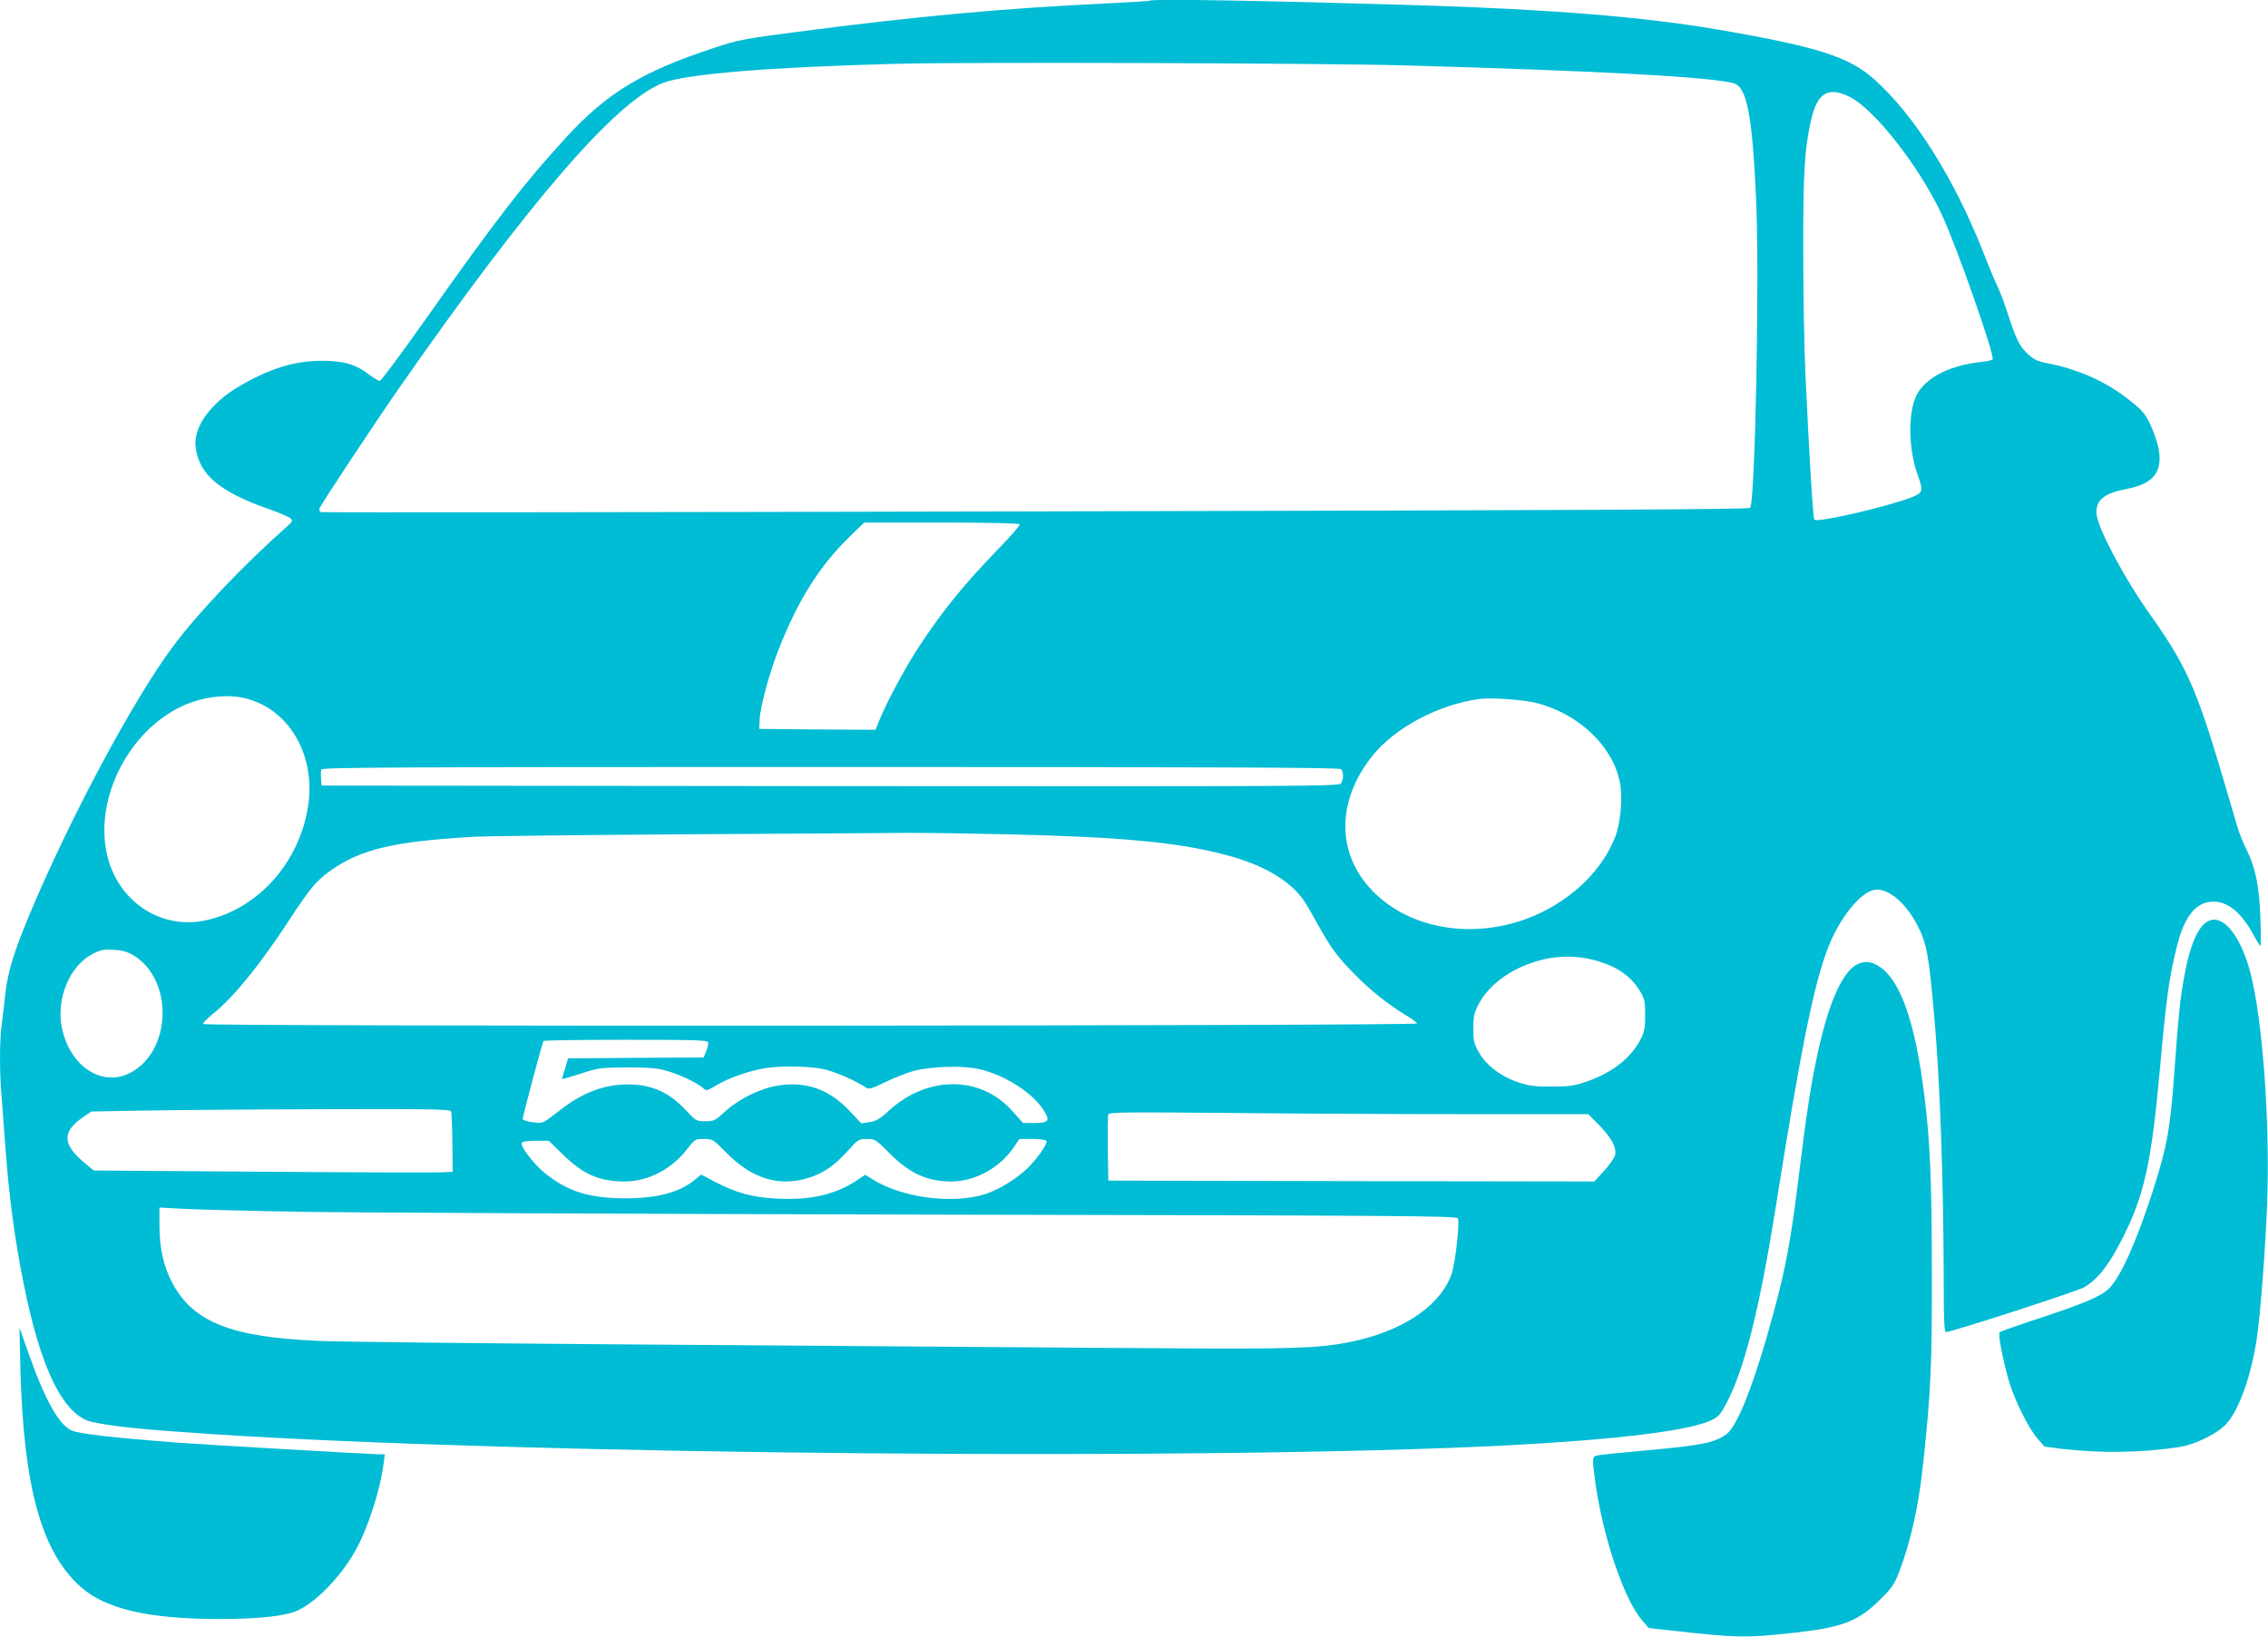
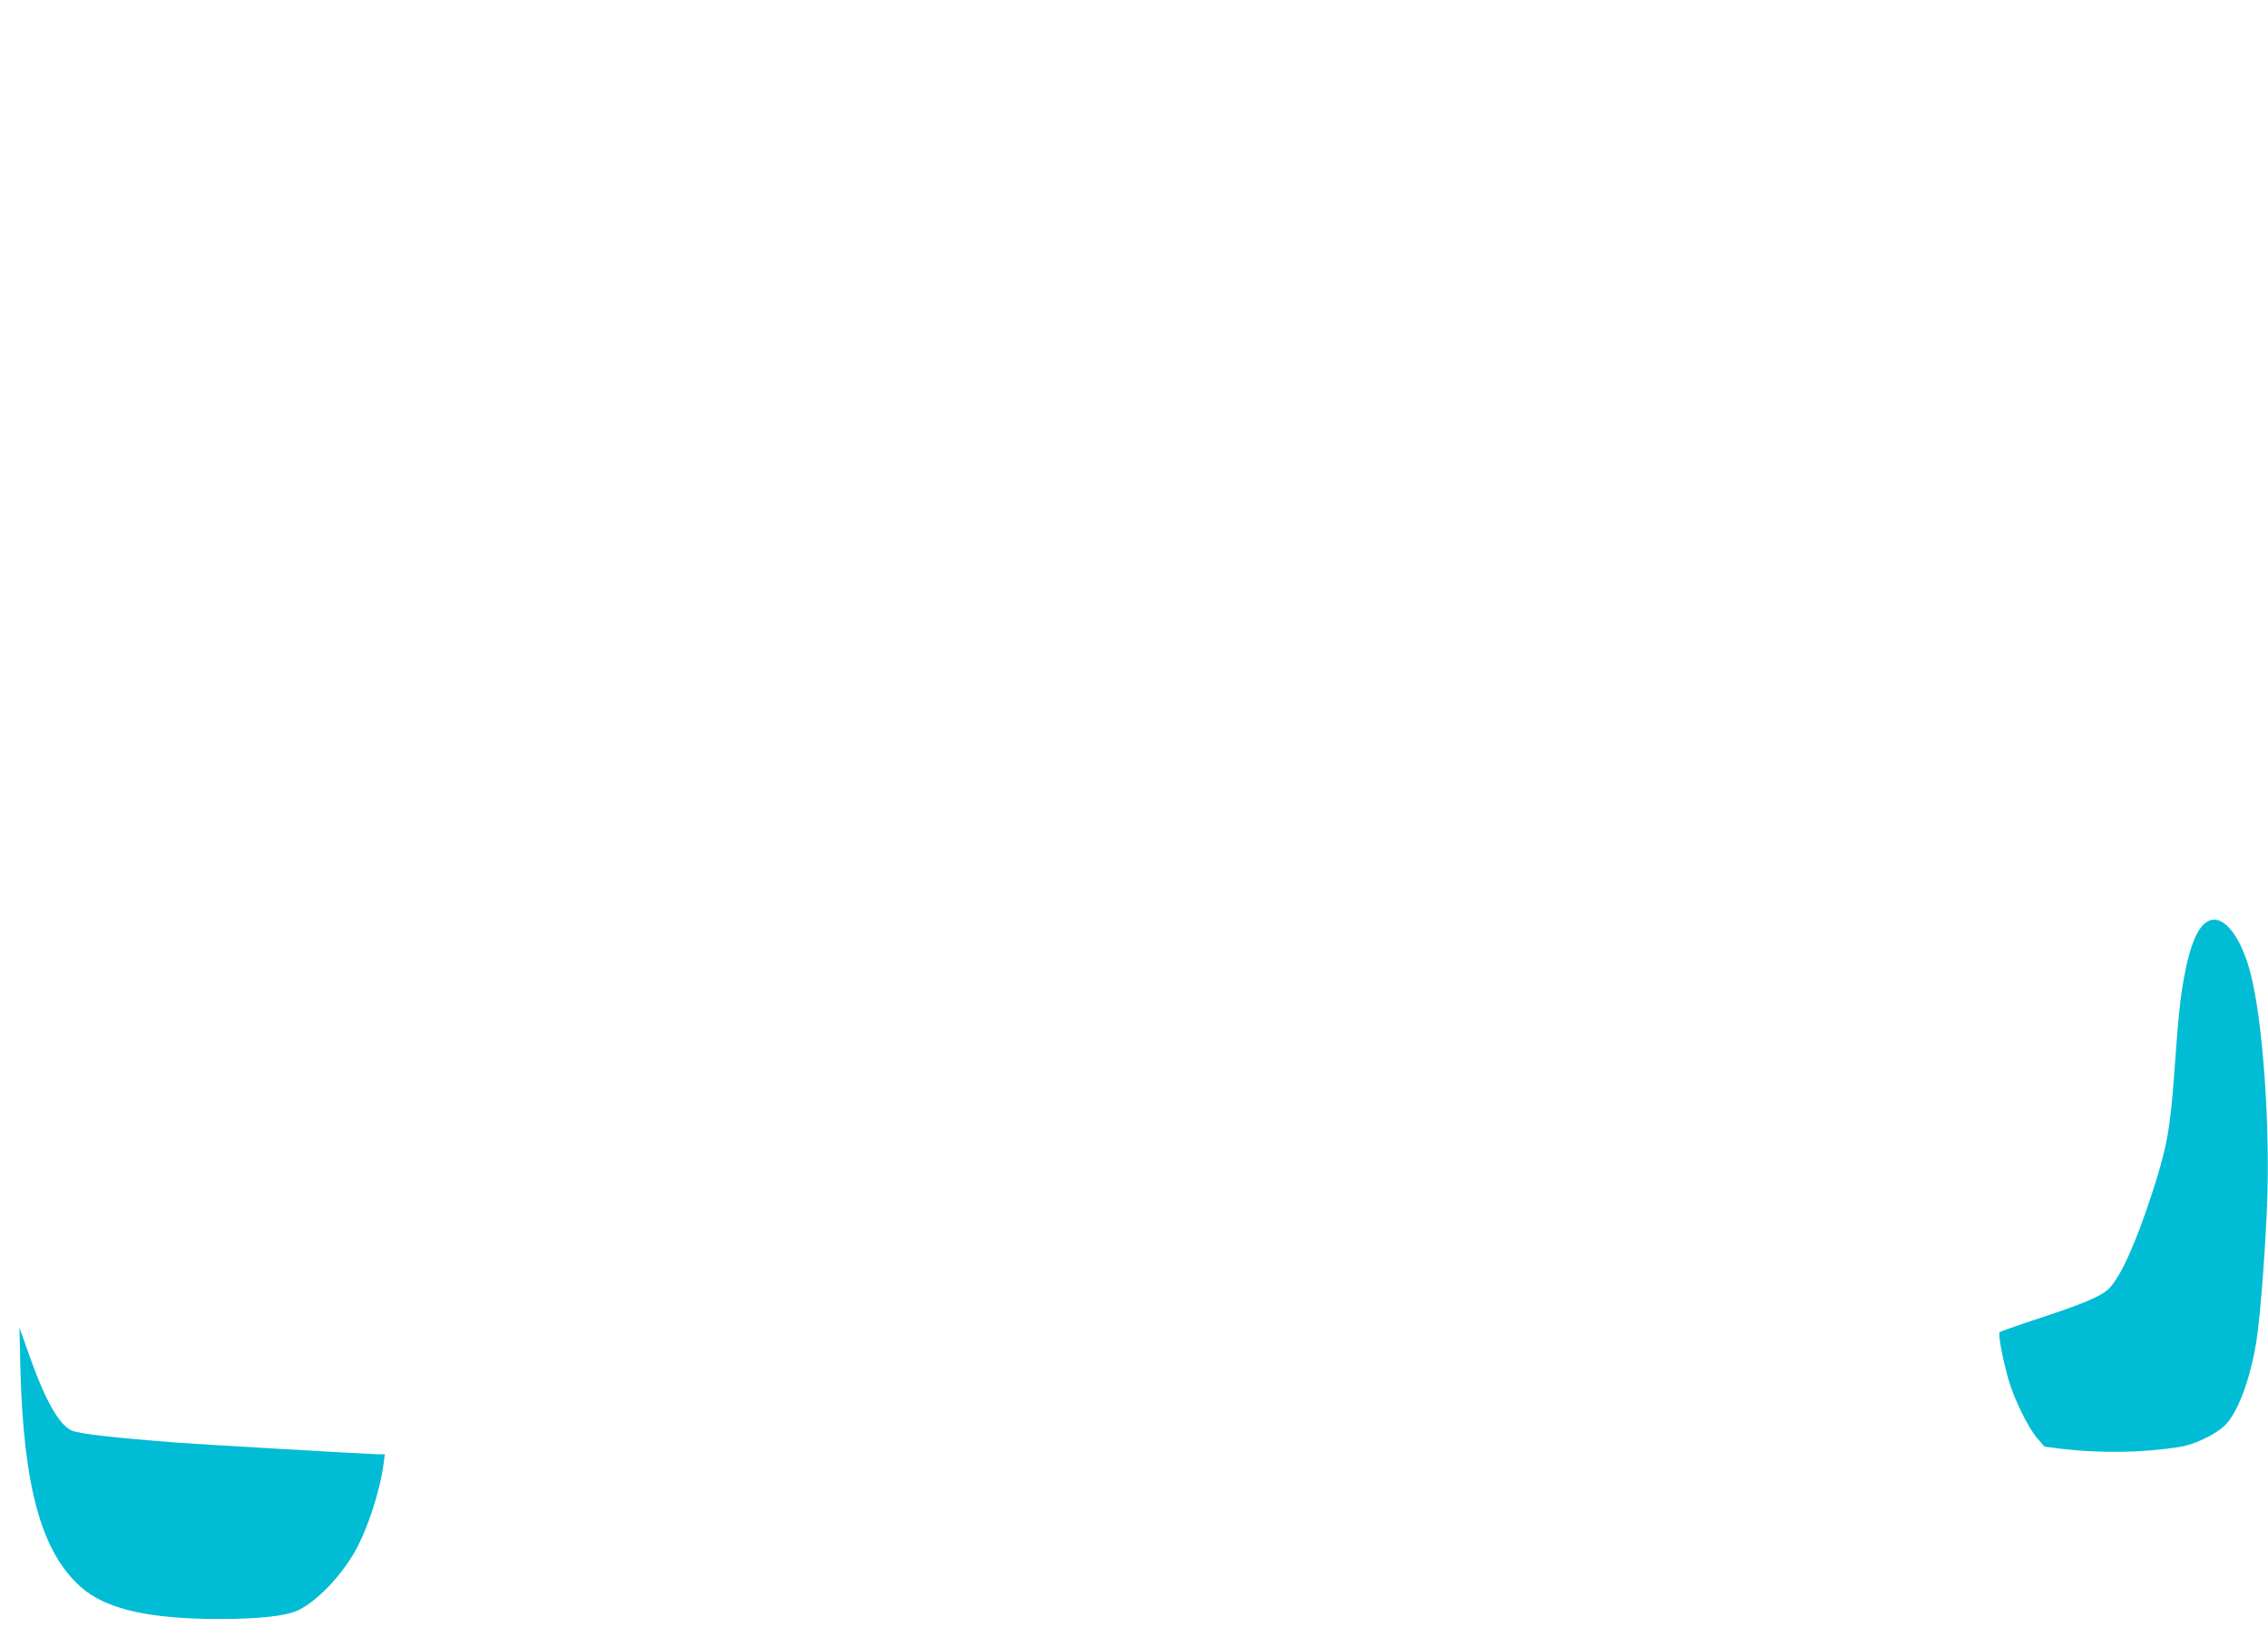
<svg xmlns="http://www.w3.org/2000/svg" version="1.0" width="1280pt" height="924pt" viewBox="0 0 1280 924" preserveAspectRatio="xMidYMid meet">
  <g transform="translate(0,924) scale(0.1,-0.1)" fill="#00bcd4" stroke="none">
-     <path d="M6489 9236 c-2 -2 -110 -9 -239 -15 -601 -29 -1078 -73 -1759 -162 -292 -38 -323 -44 -460 -89 -408 -134 -606 -255 -838 -508 -241 -264 -390 -457 -787 -1019 -137 -194 -255 -353 -262 -353 -8 0 -34 15 -59 34 -76 59 -145 79 -265 79 -154 1 -295 -42 -465 -141 -166 -96 -264 -232 -251 -344 18 -156 133 -254 416 -353 58 -20 112 -44 120 -52 13 -13 11 -18 -20 -45 -245 -217 -504 -489 -644 -678 -225 -301 -586 -978 -811 -1517 -88 -211 -121 -320 -135 -443 -6 -58 -15 -138 -21 -178 -12 -93 -12 -275 1 -416 5 -61 14 -181 20 -266 20 -278 52 -519 101 -765 98 -496 228 -758 390 -793 124 -26 281 -42 654 -67 1795 -118 5621 -152 7325 -65 619 32 1039 83 1160 143 38 18 51 34 82 92 104 196 189 537 283 1130 138 872 212 1237 291 1442 64 167 181 314 261 329 79 15 186 -77 254 -219 43 -91 54 -149 83 -467 34 -364 55 -950 56 -1537 0 -217 3 -273 13 -273 32 0 741 230 780 253 76 45 138 123 214 273 124 242 165 427 213 959 36 403 53 523 96 693 43 172 109 252 207 252 82 0 160 -65 226 -190 18 -33 35 -60 38 -60 3 0 3 71 0 158 -6 178 -28 284 -77 383 -17 33 -40 89 -50 122 -10 34 -53 179 -95 322 -140 470 -200 603 -400 885 -142 199 -293 482 -302 564 -9 79 38 121 167 145 156 30 209 99 181 236 -7 33 -28 92 -46 130 -29 60 -45 79 -112 132 -136 109 -292 179 -476 214 -44 8 -69 20 -99 47 -49 45 -69 83 -114 224 -20 62 -47 133 -59 158 -13 25 -51 116 -85 204 -166 417 -387 767 -613 969 -142 127 -325 185 -888 281 -417 71 -936 113 -1669 136 -863 26 -1519 38 -1531 26z m1431 -365 c1111 -31 1750 -66 1867 -102 72 -23 103 -183 124 -652 20 -429 -5 -1716 -34 -1744 -9 -9 -959 -14 -4032 -20 -2211 -5 -4026 -7 -4033 -4 -8 2 -12 11 -9 20 4 18 311 481 450 681 734 1053 1225 1621 1489 1722 135 51 599 89 1323 108 393 10 2372 4 2855 -9z m2520 -178 c139 -71 388 -387 516 -658 84 -177 303 -802 290 -824 -3 -4 -31 -11 -63 -14 -196 -21 -338 -101 -377 -213 -38 -106 -31 -290 15 -420 35 -97 33 -105 -31 -131 -135 -53 -532 -145 -550 -127 -8 9 -29 351 -51 829 -6 132 -12 434 -12 670 -1 455 7 596 45 760 35 152 97 188 218 128z m-4685 -2413 c3 -5 -48 -64 -114 -132 -203 -210 -318 -351 -456 -561 -76 -115 -180 -310 -223 -415 l-21 -52 -328 2 -328 3 2 50 c3 73 54 263 106 395 111 284 233 477 410 648 l75 72 435 0 c267 0 438 -4 442 -10z m-4376 -981 c245 -56 399 -310 362 -594 -44 -329 -284 -600 -586 -662 -250 -51 -489 109 -550 368 -75 318 120 703 426 844 113 51 245 68 348 44z m7294 -28 c235 -61 425 -239 468 -441 18 -85 7 -232 -25 -314 -71 -185 -239 -350 -451 -443 -316 -138 -681 -90 -900 119 -223 211 -230 520 -18 783 128 159 376 289 603 319 71 9 246 -4 323 -23z m-1105 -373 c16 -16 15 -60 0 -81 -12 -16 -194 -17 -2883 -15 l-2870 3 -3 39 c-2 21 -1 44 2 52 5 12 429 14 2874 14 2217 0 2871 -3 2880 -12z m-1883 -368 c642 -15 955 -44 1228 -115 231 -60 389 -158 463 -286 17 -30 53 -92 79 -139 62 -109 98 -157 193 -253 85 -87 184 -166 281 -225 36 -21 67 -44 69 -50 4 -14 -6843 -18 -6852 -3 -3 4 24 32 60 61 116 94 265 278 429 530 110 169 152 220 229 274 172 122 357 166 811 192 66 4 599 10 1185 14 586 3 1146 7 1245 8 99 1 360 -3 580 -8z m-4929 -685 c223 -138 213 -534 -16 -659 -161 -88 -345 31 -391 252 -33 162 43 348 171 415 48 25 64 28 121 25 52 -3 77 -10 115 -33z m8237 -24 c130 -34 211 -89 265 -180 24 -40 27 -57 27 -131 0 -68 -4 -94 -23 -132 -53 -107 -158 -191 -302 -242 -75 -26 -99 -30 -200 -30 -96 -1 -127 3 -189 23 -98 32 -184 97 -225 171 -28 49 -31 64 -31 135 0 68 5 88 29 134 42 81 118 151 216 200 144 71 289 88 433 52z m-4997 -465 c3 -7 -2 -30 -10 -50 l-15 -36 -382 -2 -383 -3 -17 -59 -18 -58 22 5 c12 3 60 18 107 33 77 25 99 27 240 28 120 0 170 -4 219 -18 72 -20 175 -68 207 -97 21 -19 21 -19 79 15 64 39 178 79 269 95 85 15 249 13 331 -4 64 -14 175 -61 236 -101 24 -16 28 -15 120 29 52 25 123 53 159 62 100 25 270 30 359 11 146 -31 308 -133 372 -235 37 -58 27 -71 -55 -71 l-62 0 -62 69 c-178 200 -478 200 -695 1 -52 -48 -72 -59 -110 -65 l-46 -7 -66 70 c-115 122 -243 168 -402 144 -101 -16 -220 -74 -301 -147 -56 -52 -63 -55 -111 -55 -51 0 -53 1 -113 65 -85 91 -175 135 -290 142 -143 9 -277 -36 -409 -138 -110 -85 -103 -82 -164 -74 -30 3 -55 12 -55 18 0 14 110 429 117 440 2 4 211 7 464 7 382 0 461 -2 465 -14z m-1450 -390 c3 -7 6 -87 7 -177 l2 -164 -50 -3 c-27 -2 -483 -1 -1013 3 l-963 7 -47 39 c-131 108 -134 178 -14 262 l47 32 280 5 c154 3 610 7 1013 8 611 2 733 0 738 -12z m5728 -16 l690 0 61 -62 c72 -74 99 -126 90 -169 -4 -16 -32 -57 -62 -89 l-55 -60 -1372 2 -1371 3 -3 180 c-1 98 0 186 3 194 5 12 95 13 667 8 364 -4 972 -7 1352 -7z m-4175 -217 c145 -148 297 -194 463 -143 84 26 146 68 221 151 60 67 63 69 110 69 46 0 49 -2 130 -83 111 -112 212 -157 345 -157 139 1 278 78 359 201 l26 39 73 0 c41 0 76 -5 80 -11 9 -14 -58 -109 -112 -159 -67 -61 -160 -118 -233 -141 -184 -59 -472 -21 -638 84 l-40 25 -49 -33 c-118 -78 -259 -111 -440 -102 -143 6 -234 31 -353 92 l-84 44 -30 -25 c-89 -75 -213 -109 -402 -109 -201 1 -322 39 -451 143 -63 52 -140 153 -130 171 4 6 38 11 80 11 l73 0 79 -77 c114 -112 205 -152 345 -153 137 0 268 67 359 185 41 54 44 55 92 55 50 0 52 -1 127 -77z m-2409 -334 c294 -5 1884 -12 3533 -16 2672 -5 2999 -7 3005 -21 11 -29 -15 -256 -36 -316 -71 -197 -319 -348 -652 -396 -176 -25 -343 -27 -1360 -19 -586 4 -1762 13 -2615 19 -852 6 -1647 15 -1765 20 -497 21 -710 106 -828 328 -48 90 -72 196 -72 320 l0 105 128 -7 c70 -4 368 -12 662 -17z" />
    <path d="M12470 4043 c-62 -24 -109 -129 -144 -323 -21 -111 -33 -228 -56 -553 -23 -308 -41 -408 -126 -669 -91 -279 -176 -466 -241 -532 -44 -44 -146 -87 -408 -173 -110 -36 -204 -69 -209 -74 -11 -9 15 -144 50 -269 32 -112 112 -273 163 -331 l40 -46 93 -12 c222 -26 455 -23 668 10 78 12 189 63 248 114 77 67 150 257 187 486 23 143 56 595 62 837 11 437 -29 970 -93 1227 -52 211 -151 341 -234 308z" />
-     <path d="M10473 3791 c-82 -51 -158 -228 -218 -514 -38 -178 -60 -326 -105 -691 -42 -344 -72 -505 -140 -755 -106 -393 -204 -645 -269 -690 -68 -47 -144 -62 -471 -91 -129 -12 -245 -23 -257 -27 -28 -6 -28 -18 -8 -162 45 -310 163 -655 264 -770 l36 -42 120 -13 c376 -43 430 -44 715 -12 259 29 350 65 471 186 66 65 80 85 107 155 66 173 111 374 136 615 43 400 50 555 49 1080 -1 533 -10 735 -43 1000 -52 414 -136 652 -259 727 -44 28 -86 29 -128 4z" />
    <path d="M115 1515 c18 -673 119 -1038 343 -1236 140 -123 383 -179 780 -179 227 0 379 17 446 50 105 51 236 187 318 329 72 126 143 344 163 499 l7 52 -39 0 c-40 0 -1008 56 -1123 65 -379 29 -559 50 -605 69 -71 30 -152 174 -242 431 l-53 150 5 -230z" />
  </g>
</svg>